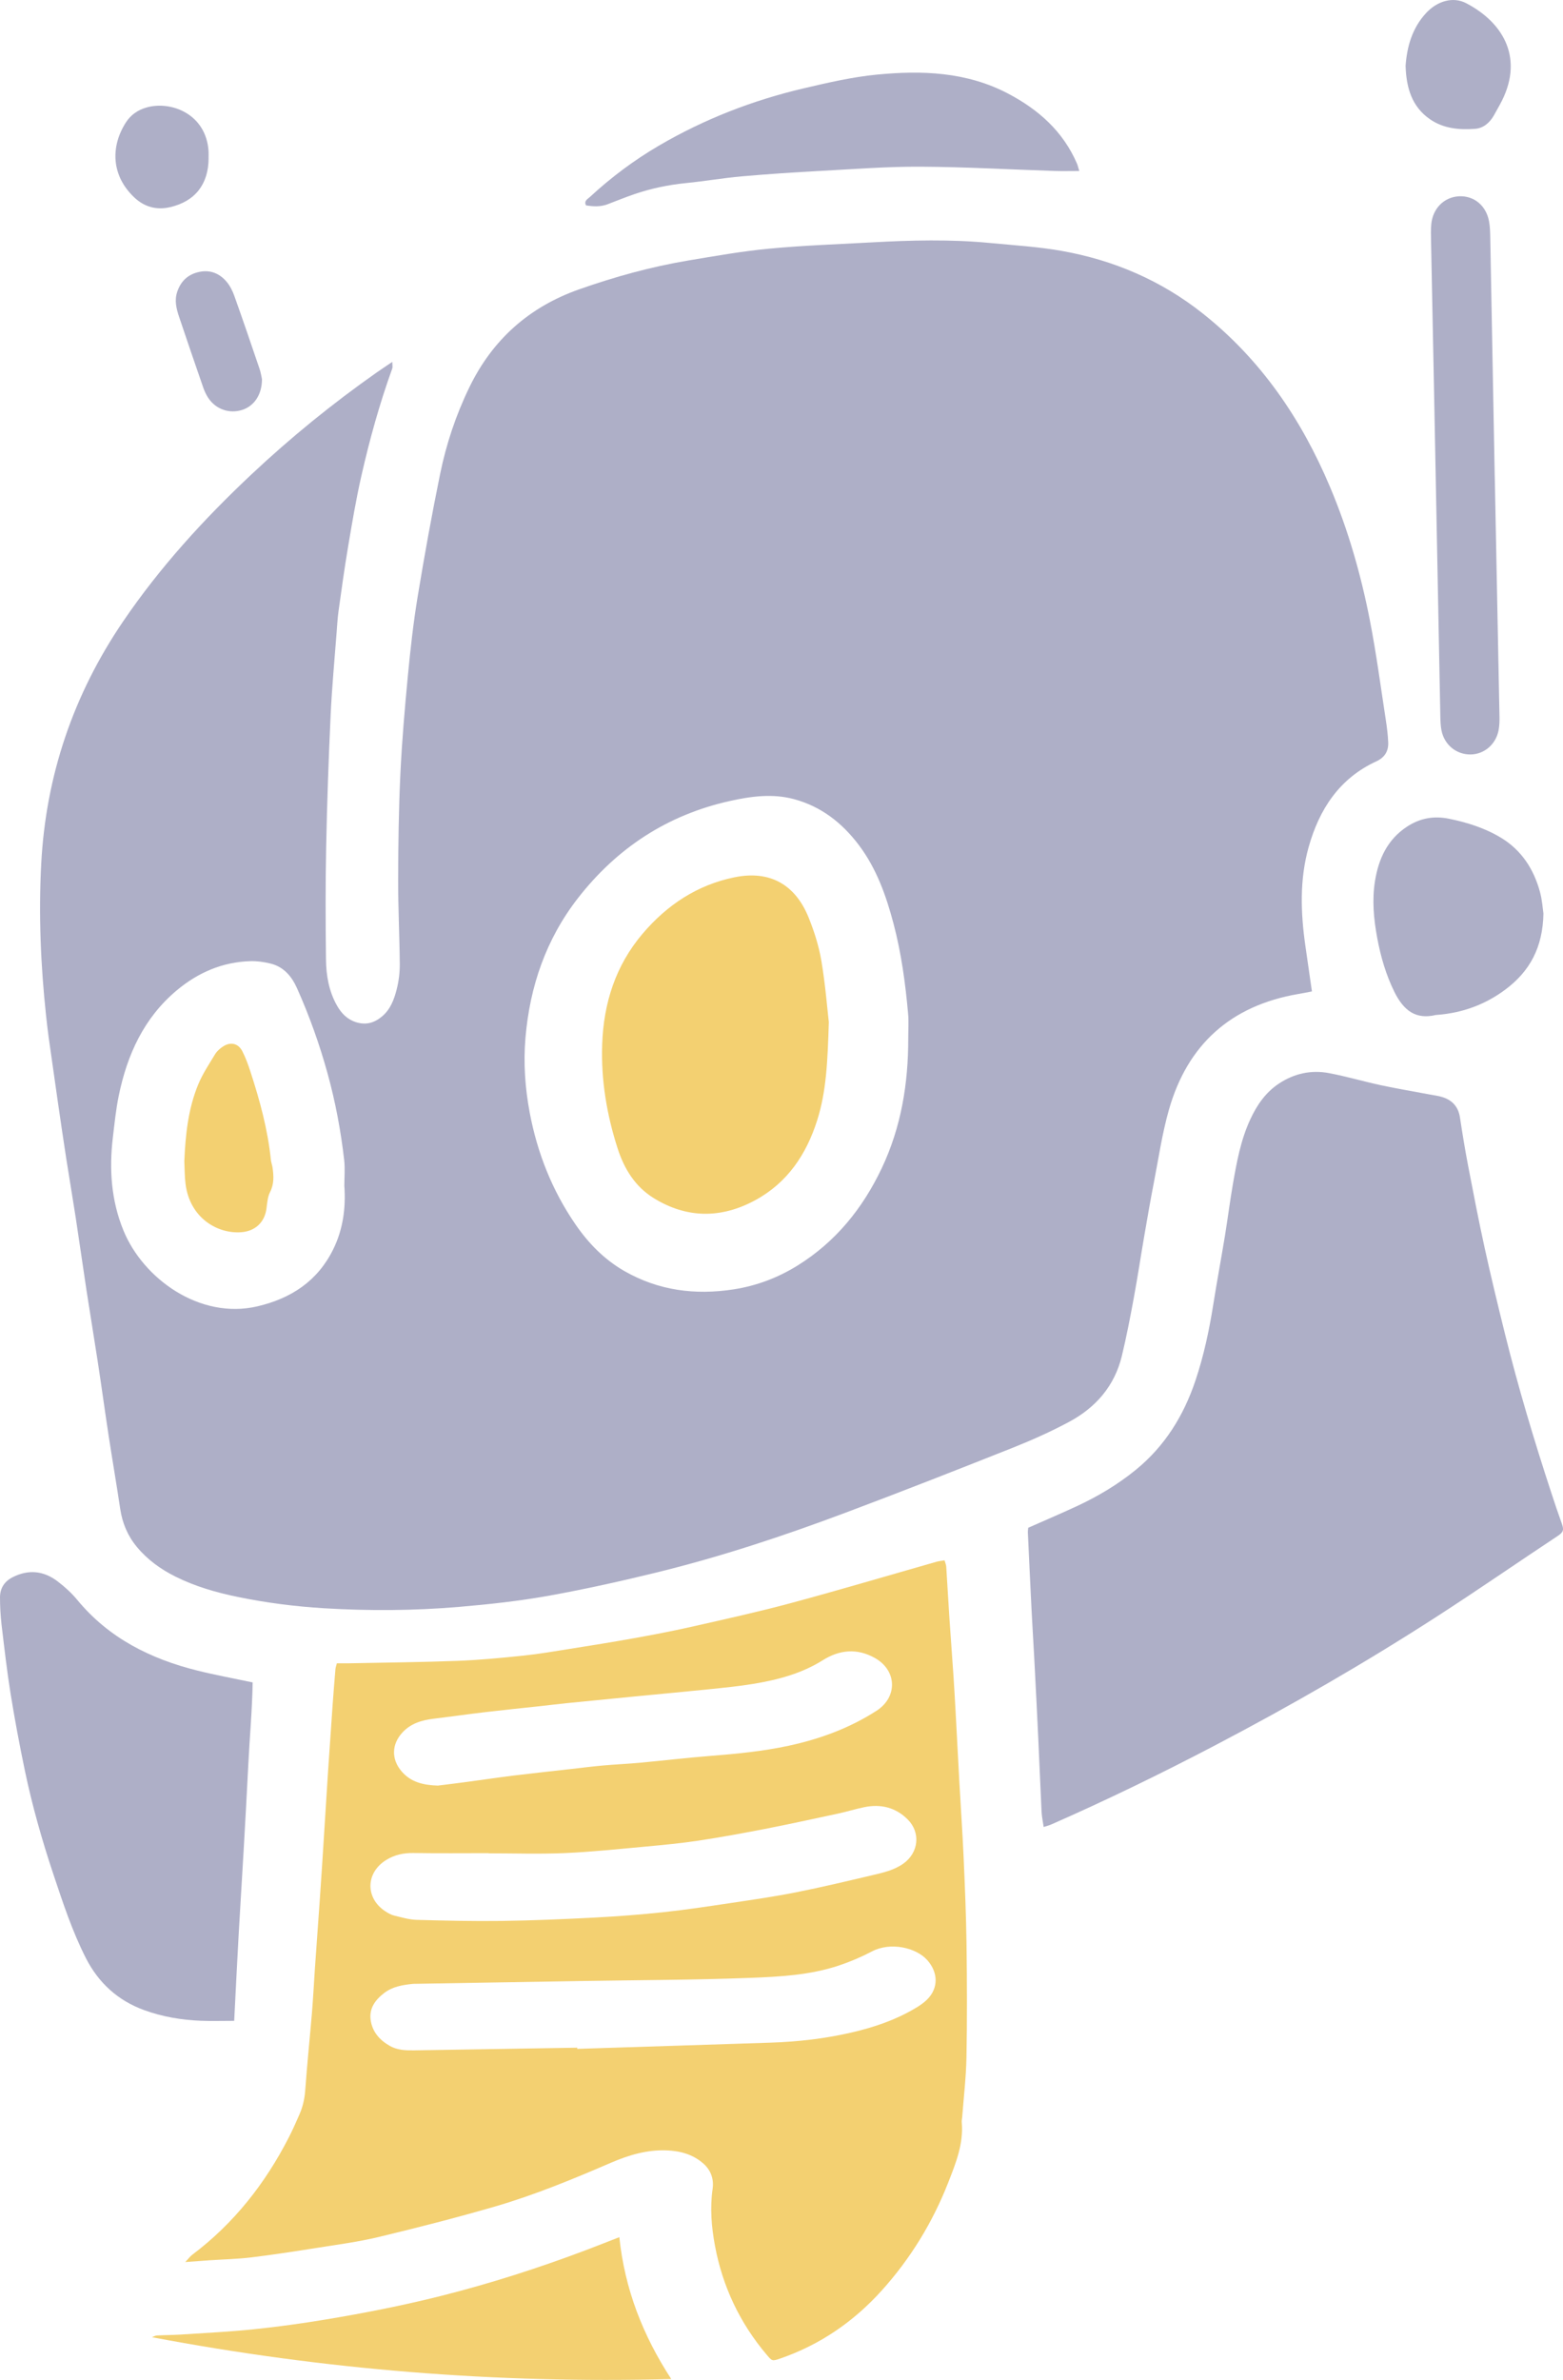
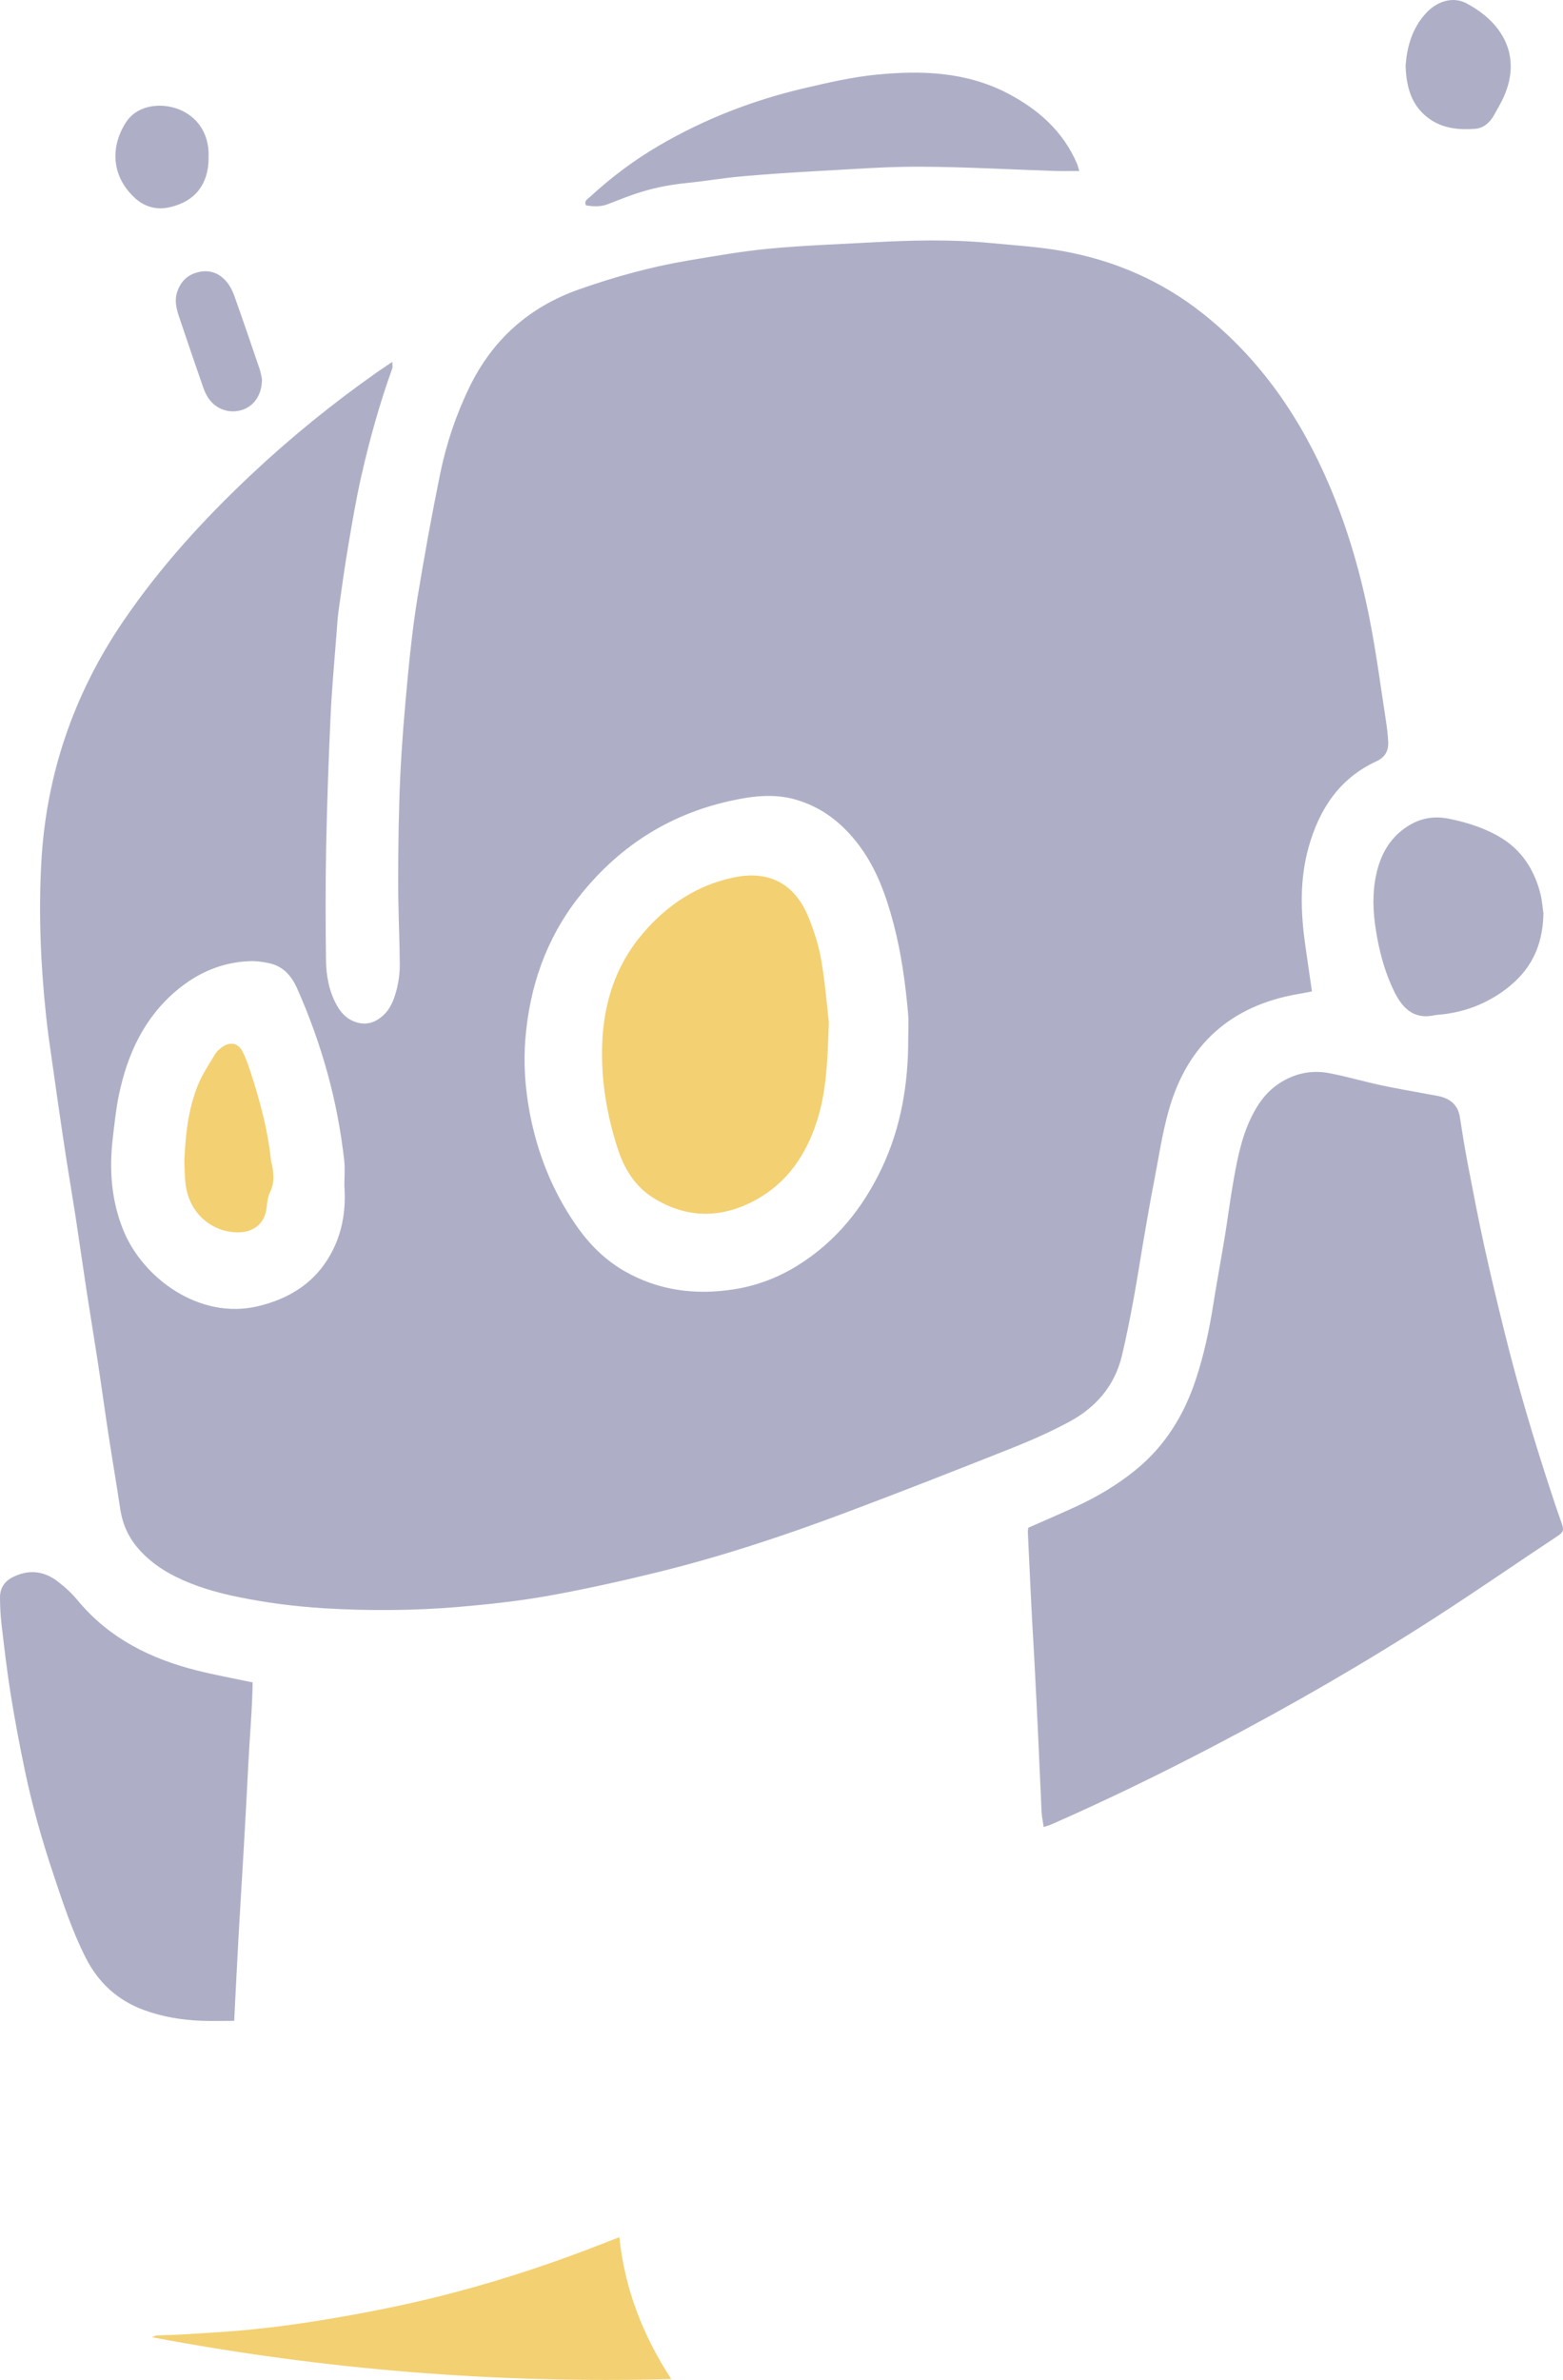
<svg xmlns="http://www.w3.org/2000/svg" id="Layer_2" viewBox="0 0 453.1 689.6">
  <defs>
    <style>.cls-1{fill:#f3d071;}.cls-2{fill:#aeafc7;}</style>
  </defs>
  <g id="Layer_1-2">
    <path class="cls-2" d="M380.33,287.27c-1.42.27-2.73.54-4.05.76-19.47,3.37-32.03,14.6-37.42,33.53-1.95,6.84-2.98,13.95-4.34,20.95-.98,5.02-1.85,10.06-2.72,15.1-1.07,6.18-2,12.39-3.14,18.56-1.03,5.59-2.11,11.18-3.44,16.7-2.1,8.72-7.56,14.98-15.31,19.13-5.27,2.82-10.76,5.28-16.32,7.49-16.16,6.42-32.34,12.77-48.61,18.87-17.81,6.68-35.87,12.66-54.35,17.2-10.39,2.55-20.85,4.88-31.38,6.78-8.63,1.56-17.37,2.51-26.14,3.26-13.07,1.11-26.12,1.19-39.17.4-8.37-.51-16.71-1.57-24.97-3.27-6.29-1.29-12.36-3.04-18.11-5.9-4.29-2.14-8.11-4.89-11.19-8.61-2.66-3.21-4.2-6.87-4.82-11-1.05-7.07-2.27-14.11-3.35-21.17-1.09-7.15-2.07-14.33-3.16-21.48-1.05-6.87-2.2-13.72-3.25-20.59-1.09-7.15-2.09-14.32-3.19-21.48-.85-5.53-1.8-11.05-2.66-16.58-.84-5.44-1.64-10.88-2.43-16.33-.91-6.31-1.81-12.62-2.69-18.93-.29-2.11-.53-4.22-.76-6.33-1.57-14.66-2.19-29.36-1.41-44.07,1.36-25.58,9.31-49,23.75-70.22,10.68-15.7,23.38-29.61,37.18-42.57,11.38-10.69,23.47-20.51,36.24-29.49,1.41-.99,2.85-1.93,4.61-3.13,0,.92.14,1.48-.02,1.93-3.68,10.19-6.57,20.6-8.96,31.15-1.54,6.77-2.69,13.63-3.84,20.47-1.05,6.19-1.9,12.41-2.77,18.63-.29,2.1-.41,4.23-.57,6.36-.6,7.91-1.35,15.81-1.72,23.73-.59,12.77-1.05,25.54-1.3,38.32-.22,10.85-.18,21.7-.05,32.55.05,4.65.84,9.25,3.2,13.4,1.28,2.25,2.98,4.01,5.56,4.81,2.87.89,5.31.17,7.53-1.72,2.42-2.05,3.46-4.9,4.2-7.79.59-2.32.91-4.78.9-7.17-.06-8.23-.49-16.46-.47-24.69.03-10.17.16-20.34.64-30.5.45-9.56,1.28-19.11,2.19-28.64.73-7.59,1.57-15.19,2.81-22.72,1.96-11.9,4.1-23.77,6.52-35.59,1.78-8.72,4.59-17.15,8.5-25.19,6.73-13.85,17.34-23.26,31.85-28.37,10.31-3.63,20.81-6.53,31.58-8.34,7.8-1.3,15.62-2.69,23.48-3.43,9.82-.93,19.69-1.27,29.54-1.81,11.51-.64,23.03-.94,34.54.17,6.92.67,13.89,1.08,20.72,2.29,15.08,2.68,28.84,8.57,40.91,18.15,16.87,13.39,28.57,30.59,36.87,50.26,5.24,12.41,8.94,25.32,11.52,38.51,1.89,9.65,3.17,19.42,4.67,29.15.32,2.1.58,4.22.67,6.33.11,2.55-1.01,4.38-3.44,5.5-10.76,4.95-16.57,13.95-19.64,24.9-2.63,9.38-2.3,18.95-.94,28.51.62,4.38,1.26,8.76,1.91,13.27ZM263.29,300.81c0-2.32.17-4.66-.03-6.97-.78-8.85-1.97-17.65-4.25-26.27-2.14-8.08-4.92-15.9-10.01-22.67-4.84-6.43-10.9-11.2-18.81-13.34-6.27-1.69-12.55-.82-18.65.54-18.05,4.02-32.69,13.59-44.03,28.18-9.24,11.89-13.92,25.58-15.18,40.41-.62,7.21-.13,14.46,1.22,21.66,2.22,11.77,6.52,22.61,13.3,32.46,3.77,5.48,8.35,10.16,14.18,13.5,9.89,5.65,20.49,7.01,31.64,5.29,6.7-1.04,12.87-3.38,18.59-6.94,11.01-6.86,18.82-16.52,24.34-28.14,5.66-11.94,7.72-24.62,7.69-37.71ZM99.82,343.71c0-2.52.24-5.06-.04-7.54-.98-8.54-2.56-16.98-4.86-25.27-2.32-8.39-5.25-16.57-8.8-24.52-1.57-3.52-3.9-6.28-7.79-7.21-1.87-.44-3.83-.73-5.74-.67-8.14.24-15.23,3.32-21.41,8.51-9.48,7.97-14.29,18.57-16.74,30.4-.84,4.05-1.25,8.2-1.74,12.32-1.08,9.16-.45,18.13,3.07,26.77,5.7,13.98,22.15,25.95,38.89,22.01,9.75-2.3,17.39-7.3,21.92-16.48,2.85-5.78,3.69-11.96,3.25-18.33Z" />
-     <path class="cls-1" d="M273.83,452.14c.2.75.45,1.29.48,1.84.32,4.92.58,9.85.91,14.78.37,5.6.81,11.19,1.18,16.79.23,3.48.43,6.95.62,10.43.37,6.86.72,13.72,1.1,20.58.4,7.25.91,14.49,1.23,21.74.37,8.42.73,16.84.84,25.26.14,10.85.18,21.7-.02,32.54-.11,5.79-.8,11.58-1.24,17.36-.04.48-.17.97-.13,1.44.57,6.21-1.69,11.81-3.87,17.38-4.55,11.65-11,22.19-19.38,31.47-8.11,8.98-17.85,15.67-29.35,19.64-2.34.81-2.38.76-3.93-1.07-7.8-9.21-12.81-19.8-15.01-31.61-1.01-5.4-1.47-10.91-.68-16.47.39-2.74-.42-5.33-2.66-7.32-3.07-2.71-6.77-3.69-10.7-3.84-5.61-.21-10.92,1.35-16,3.54-11.09,4.78-22.26,9.41-33.86,12.77-11.11,3.22-22.33,6.09-33.58,8.79-5.89,1.42-11.94,2.21-17.94,3.16-6.29,1-12.59,1.97-18.91,2.74-4.03.49-8.1.58-12.15.85-2.11.14-4.23.3-7.08.51.96-1,1.42-1.65,2.03-2.11,12.07-9.08,21.14-20.63,27.99-34,1.14-2.23,2.17-4.54,3.16-6.84.96-2.23,1.45-4.55,1.62-7.01.53-7.42,1.31-14.83,1.93-22.25.36-4.34.57-8.69.87-13.04.45-6.46.92-12.93,1.38-19.39.26-3.67.5-7.33.74-11,.56-8.79,1.1-17.58,1.67-26.36.42-6.37.86-12.74,1.31-19.1.25-3.57.54-7.13.84-10.7.04-.47.22-.92.41-1.69,1.16,0,2.3.02,3.43,0,10.55-.22,21.1-.31,31.63-.71,6.37-.24,12.73-.86,19.07-1.52,4.51-.47,8.99-1.25,13.47-1.96,6.1-.97,12.19-1.94,18.27-3.03,5.6-1.01,11.19-2.06,16.74-3.32,9.69-2.19,19.39-4.32,28.98-6.9,14.15-3.81,28.21-7.99,42.31-12,.71-.2,1.47-.25,2.3-.39ZM167.34,593.29c0,.13,0,.25.01.38,18.67-.6,37.35-1.18,56.02-1.8,7.93-.26,15.79-1.15,23.53-2.95,6.43-1.49,12.64-3.59,18.35-6.97,1.24-.73,2.48-1.55,3.5-2.56,3.36-3.33,3.22-7.85.09-11.4-3.26-3.7-10.71-5.37-16.08-2.55-3.06,1.61-6.29,2.98-9.57,4.08-8.34,2.78-17.09,3.25-25.75,3.58-16.06.61-32.14.63-48.22.9-16.27.27-32.53.54-48.8.82-.29,0-.58,0-.87.03-2.91.31-5.77.79-8.17,2.63-2.59,1.99-4.43,4.45-3.92,7.9.5,3.38,2.58,5.73,5.51,7.41,2.3,1.31,4.79,1.35,7.32,1.31,15.69-.27,31.37-.52,47.06-.77ZM141.67,536.99s0-.02,0-.03c-7.26,0-14.52.08-21.77-.04-2.91-.05-5.56.52-8.01,2.06-5.91,3.7-6.02,11-.21,14.82.8.52,1.68,1.03,2.59,1.25,2.15.52,4.33,1.17,6.51,1.24,8.22.23,16.45.42,24.68.31,8.9-.12,17.79-.5,26.68-.96,6.75-.35,13.5-.86,20.22-1.58,6.42-.68,12.82-1.66,19.21-2.61,6.39-.96,12.79-1.87,19.13-3.13,7.47-1.48,14.88-3.25,22.29-5,3.08-.73,6.21-1.42,8.89-3.33,4.44-3.17,5.08-9,1.23-12.82-3.49-3.47-7.79-4.51-12.56-3.53-2.54.52-5.04,1.3-7.58,1.85-7.07,1.52-14.13,3.07-21.22,4.45-6.43,1.25-12.88,2.43-19.36,3.41-5.06.76-10.16,1.24-15.25,1.71-7.79.71-15.58,1.54-23.39,1.88-7.34.32-14.71.07-22.06.07ZM126.97,517.38c2.49-.31,5.36-.65,8.22-1.04,4.59-.61,9.17-1.3,13.77-1.87,5.55-.68,11.12-1.27,16.68-1.9,3.07-.35,6.13-.74,9.2-1.01,3.56-.32,7.14-.47,10.7-.8,6.83-.63,13.64-1.45,20.47-1.98,7.61-.6,15.19-1.34,22.66-2.95,9.04-1.95,17.6-5.09,25.42-10.12,6.19-3.99,5.94-11.7-.47-15.3-5.18-2.9-10.26-2.39-15.1.65-6.19,3.89-13.06,5.68-20.13,6.85-4.28.71-8.6,1.12-12.92,1.57-6.92.71-13.85,1.34-20.77,2.01-6.73.65-13.45,1.31-20.18,1.99-2.78.28-5.56.63-8.34.93-5.08.55-10.18,1.06-15.25,1.66-5.08.6-10.14,1.32-15.22,1.94-3.44.42-6.61,1.34-9.06,4-3.15,3.42-3.25,7.74-.22,11.27,2.68,3.12,6.26,3.97,10.54,4.11Z" />
    <path class="cls-2" d="M298.05,442.69c4.86-2.15,9.56-4.15,14.2-6.31,6.07-2.82,11.79-6.24,17-10.48,8.44-6.88,13.91-15.73,17.33-25.96,2.36-7.06,3.92-14.31,5.09-21.66,1.07-6.77,2.33-13.5,3.44-20.26.81-4.95,1.43-9.94,2.29-14.88,1.11-6.37,2.25-12.74,5-18.69,1.94-4.21,4.47-7.93,8.4-10.51,4.39-2.89,9.28-3.97,14.41-3.01,5.11.96,10.11,2.45,15.2,3.54,4.62.99,9.28,1.76,13.92,2.64,1.33.25,2.69.41,3.96.83,2.8.92,4.48,2.83,4.94,5.85.71,4.67,1.47,9.34,2.36,13.98,1.53,7.95,3.06,15.91,4.8,23.82,1.84,8.38,3.86,16.73,5.93,25.07,3.84,15.46,8.41,30.71,13.38,45.85.96,2.93,1.94,5.87,2.99,8.77.74,2.06.59,2.64-1.21,3.83-11.62,7.69-23.08,15.62-34.78,23.18-20.81,13.44-42.27,25.81-64.22,37.31-15.67,8.21-31.58,15.96-47.78,23.07-.59.26-1.23.41-2.15.71-.23-1.62-.54-3.02-.61-4.44-.35-7.06-.61-14.12-.95-21.18-.36-7.73-.76-15.46-1.16-23.19-.24-4.64-.55-9.27-.78-13.91-.38-7.54-.73-15.08-1.08-22.62-.02-.38.06-.76.1-1.32Z" />
    <path class="cls-2" d="M67.87,585.55c-3.47,0-6.55.1-9.62-.02-5.62-.22-11.15-1.15-16.45-3.08-7.61-2.77-13.23-7.87-16.91-15.09-3.96-7.78-6.66-16.04-9.42-24.29-3.3-9.89-6.15-19.91-8.28-30.12-1.54-7.36-2.92-14.76-4.12-22.18-1.07-6.67-1.83-13.39-2.63-20.1C.15,468.08,0,465.46,0,462.85c0-2.63,1.27-4.62,3.64-5.83,4.6-2.35,9.02-1.89,13.06,1.19,2.06,1.57,4.04,3.36,5.69,5.36,9.15,11.09,21.24,17.11,34.87,20.5,5.14,1.28,10.36,2.23,15.98,3.42-.12,7.89-.88,16.04-1.28,24.19-.41,8.21-.87,16.42-1.34,24.63-.46,8.11-.99,16.23-1.44,24.34-.46,8.18-.85,16.37-1.29,24.9Z" />
-     <path class="cls-1" d="M194.6,689.34c-50.7,1.35-100.79-2.71-150.55-12.12.47-.17.94-.47,1.42-.5,2.32-.13,4.65-.12,6.96-.27,7.04-.46,14.1-.8,21.11-1.53,7-.72,13.99-1.69,20.93-2.84,11.22-1.87,22.39-4.06,33.43-6.84,14.24-3.59,28.19-8.06,41.92-13.24,3.13-1.18,6.24-2.42,9.72-3.77,1.57,15.1,6.85,28.52,15.05,41.11Z" />
+     <path class="cls-1" d="M194.6,689.34c-50.7,1.35-100.79-2.71-150.55-12.12.47-.17.94-.47,1.42-.5,2.32-.13,4.65-.12,6.96-.27,7.04-.46,14.1-.8,21.11-1.53,7-.72,13.99-1.69,20.93-2.84,11.22-1.87,22.39-4.06,33.43-6.84,14.24-3.59,28.19-8.06,41.92-13.24,3.13-1.18,6.24-2.42,9.72-3.77,1.57,15.1,6.85,28.52,15.05,41.11" />
    <path class="cls-2" d="M312.88,49.55c-2.57,0-4.85.06-7.13-.01-12.96-.43-25.91-1.17-38.87-1.24-9.66-.05-19.34.7-29,1.22-7.62.41-15.24.91-22.85,1.58-5.38.47-10.72,1.41-16.1,1.94-5.12.51-10.1,1.54-14.96,3.19-2.65.9-5.23,1.97-7.85,2.96-2.06.78-4.16.66-6.25.32-.64-1.33.46-1.81,1.11-2.41,6.13-5.67,12.78-10.65,19.98-14.87,13.19-7.72,27.29-13.19,42.13-16.66,6.93-1.62,13.94-3.25,21-3.94,13.09-1.28,26.1-.85,38.17,5.5,8.8,4.63,15.91,10.93,19.94,20.26.25.58.38,1.22.67,2.15Z" />
-     <path class="cls-2" d="M433.32,138.13c.46,23.23.93,46.46,1.37,69.7.02,1.25-.03,2.53-.26,3.76-.79,4.1-4.16,6.97-8.11,7.02-4.13.05-7.62-2.78-8.45-6.98-.26-1.32-.3-2.69-.33-4.04-.61-31.27-1.2-62.53-1.81-93.8-.28-14.61-.59-29.23-.88-43.84-.03-1.64-.09-3.3.06-4.93.41-4.61,3.7-7.9,7.99-8.14,4.35-.24,7.9,2.64,8.76,7.24.28,1.51.32,3.08.35,4.62.44,23.13.87,46.27,1.3,69.4Z" />
    <path class="cls-2" d="M447.43,264.56c-.15,10.02-4.02,16.87-10.88,22.05-5.91,4.47-12.66,6.93-20.08,7.47-.1,0-.2,0-.29.03-5.67,1.34-9.23-1.18-11.97-6.73-2.45-4.97-3.97-10.23-4.98-15.68-1.01-5.46-1.51-10.92-.63-16.42,1.04-6.43,3.6-12.02,9.26-15.74,3.73-2.45,7.74-3.21,12.16-2.31,5.34,1.09,10.47,2.7,15.15,5.54,5.93,3.61,9.44,9.06,11.24,15.62.66,2.39.81,4.92,1,6.18Z" />
    <path class="cls-2" d="M407.46,19.18c.39-5.61,1.89-11.03,5.98-15.43,3.24-3.48,7.79-4.8,11.58-2.83,11.15,5.81,16.97,16.46,9.74,29.47-.56,1.01-1.12,2.03-1.69,3.04-1.22,2.14-3.04,3.72-5.46,3.9-4.57.34-9.15-.06-13.06-2.77-5.26-3.63-6.87-9.09-7.08-15.38Z" />
    <path class="cls-2" d="M75.94,109.85c.02,4.51-2.28,7.81-5.72,8.92-3.73,1.2-7.7-.17-9.89-3.53-.63-.96-1.11-2.04-1.48-3.13-2.34-6.75-4.65-13.51-6.93-20.29-.8-2.39-1.41-4.77-.52-7.35,1.13-3.27,3.39-5.15,6.66-5.74,3.11-.56,5.75.62,7.71,3.01.96,1.17,1.67,2.61,2.18,4.05,2.5,7,4.9,14.04,7.29,21.08.4,1.18.57,2.43.7,2.99Z" />
    <path class="cls-2" d="M60.47,45.87c-.04,7.57-3.97,12.5-11.18,14.16-3.91.9-7.39-.07-10.24-2.71-6.9-6.41-7.01-14.94-2.53-21.88,1.4-2.17,3.46-3.59,6-4.31,7.03-1.99,17.25,1.85,17.94,12.71.04.68,0,1.36,0,2.03Z" />
    <path class="cls-1" d="M240.27,296.16c-.35,11.54-.74,20.14-3.37,28.43-3.14,9.95-8.69,18.18-18.04,23.22-9.85,5.31-19.82,5.28-29.45-.71-5.33-3.32-8.47-8.46-10.35-14.29-3.17-9.8-4.85-19.89-4.49-30.22.41-11.92,3.87-22.81,11.71-32.04,7.1-8.36,15.89-14.17,26.69-16.36,10.15-2.06,17.57,2.05,21.46,11.71,1.61,4,2.95,8.21,3.67,12.45,1.16,6.84,1.7,13.79,2.17,17.81Z" />
    <path class="cls-1" d="M53.44,336.32c.33-7.56,1.11-15.05,4.02-22.09,1.27-3.09,3.18-5.93,4.92-8.81.53-.87,1.4-1.62,2.27-2.19,2.17-1.44,4.44-.93,5.61,1.39.96,1.88,1.69,3.89,2.34,5.9,2.73,8.35,5.03,16.8,5.93,25.58.08.76.38,1.5.49,2.26.33,2.4.46,4.72-.73,7.05-.71,1.4-.83,3.14-1.04,4.75-.51,4.01-3.27,6.57-7.28,6.88-6.94.54-14.99-4.16-16.19-14.06-.27-2.2-.24-4.44-.35-6.66Z" />
  </g>
</svg>